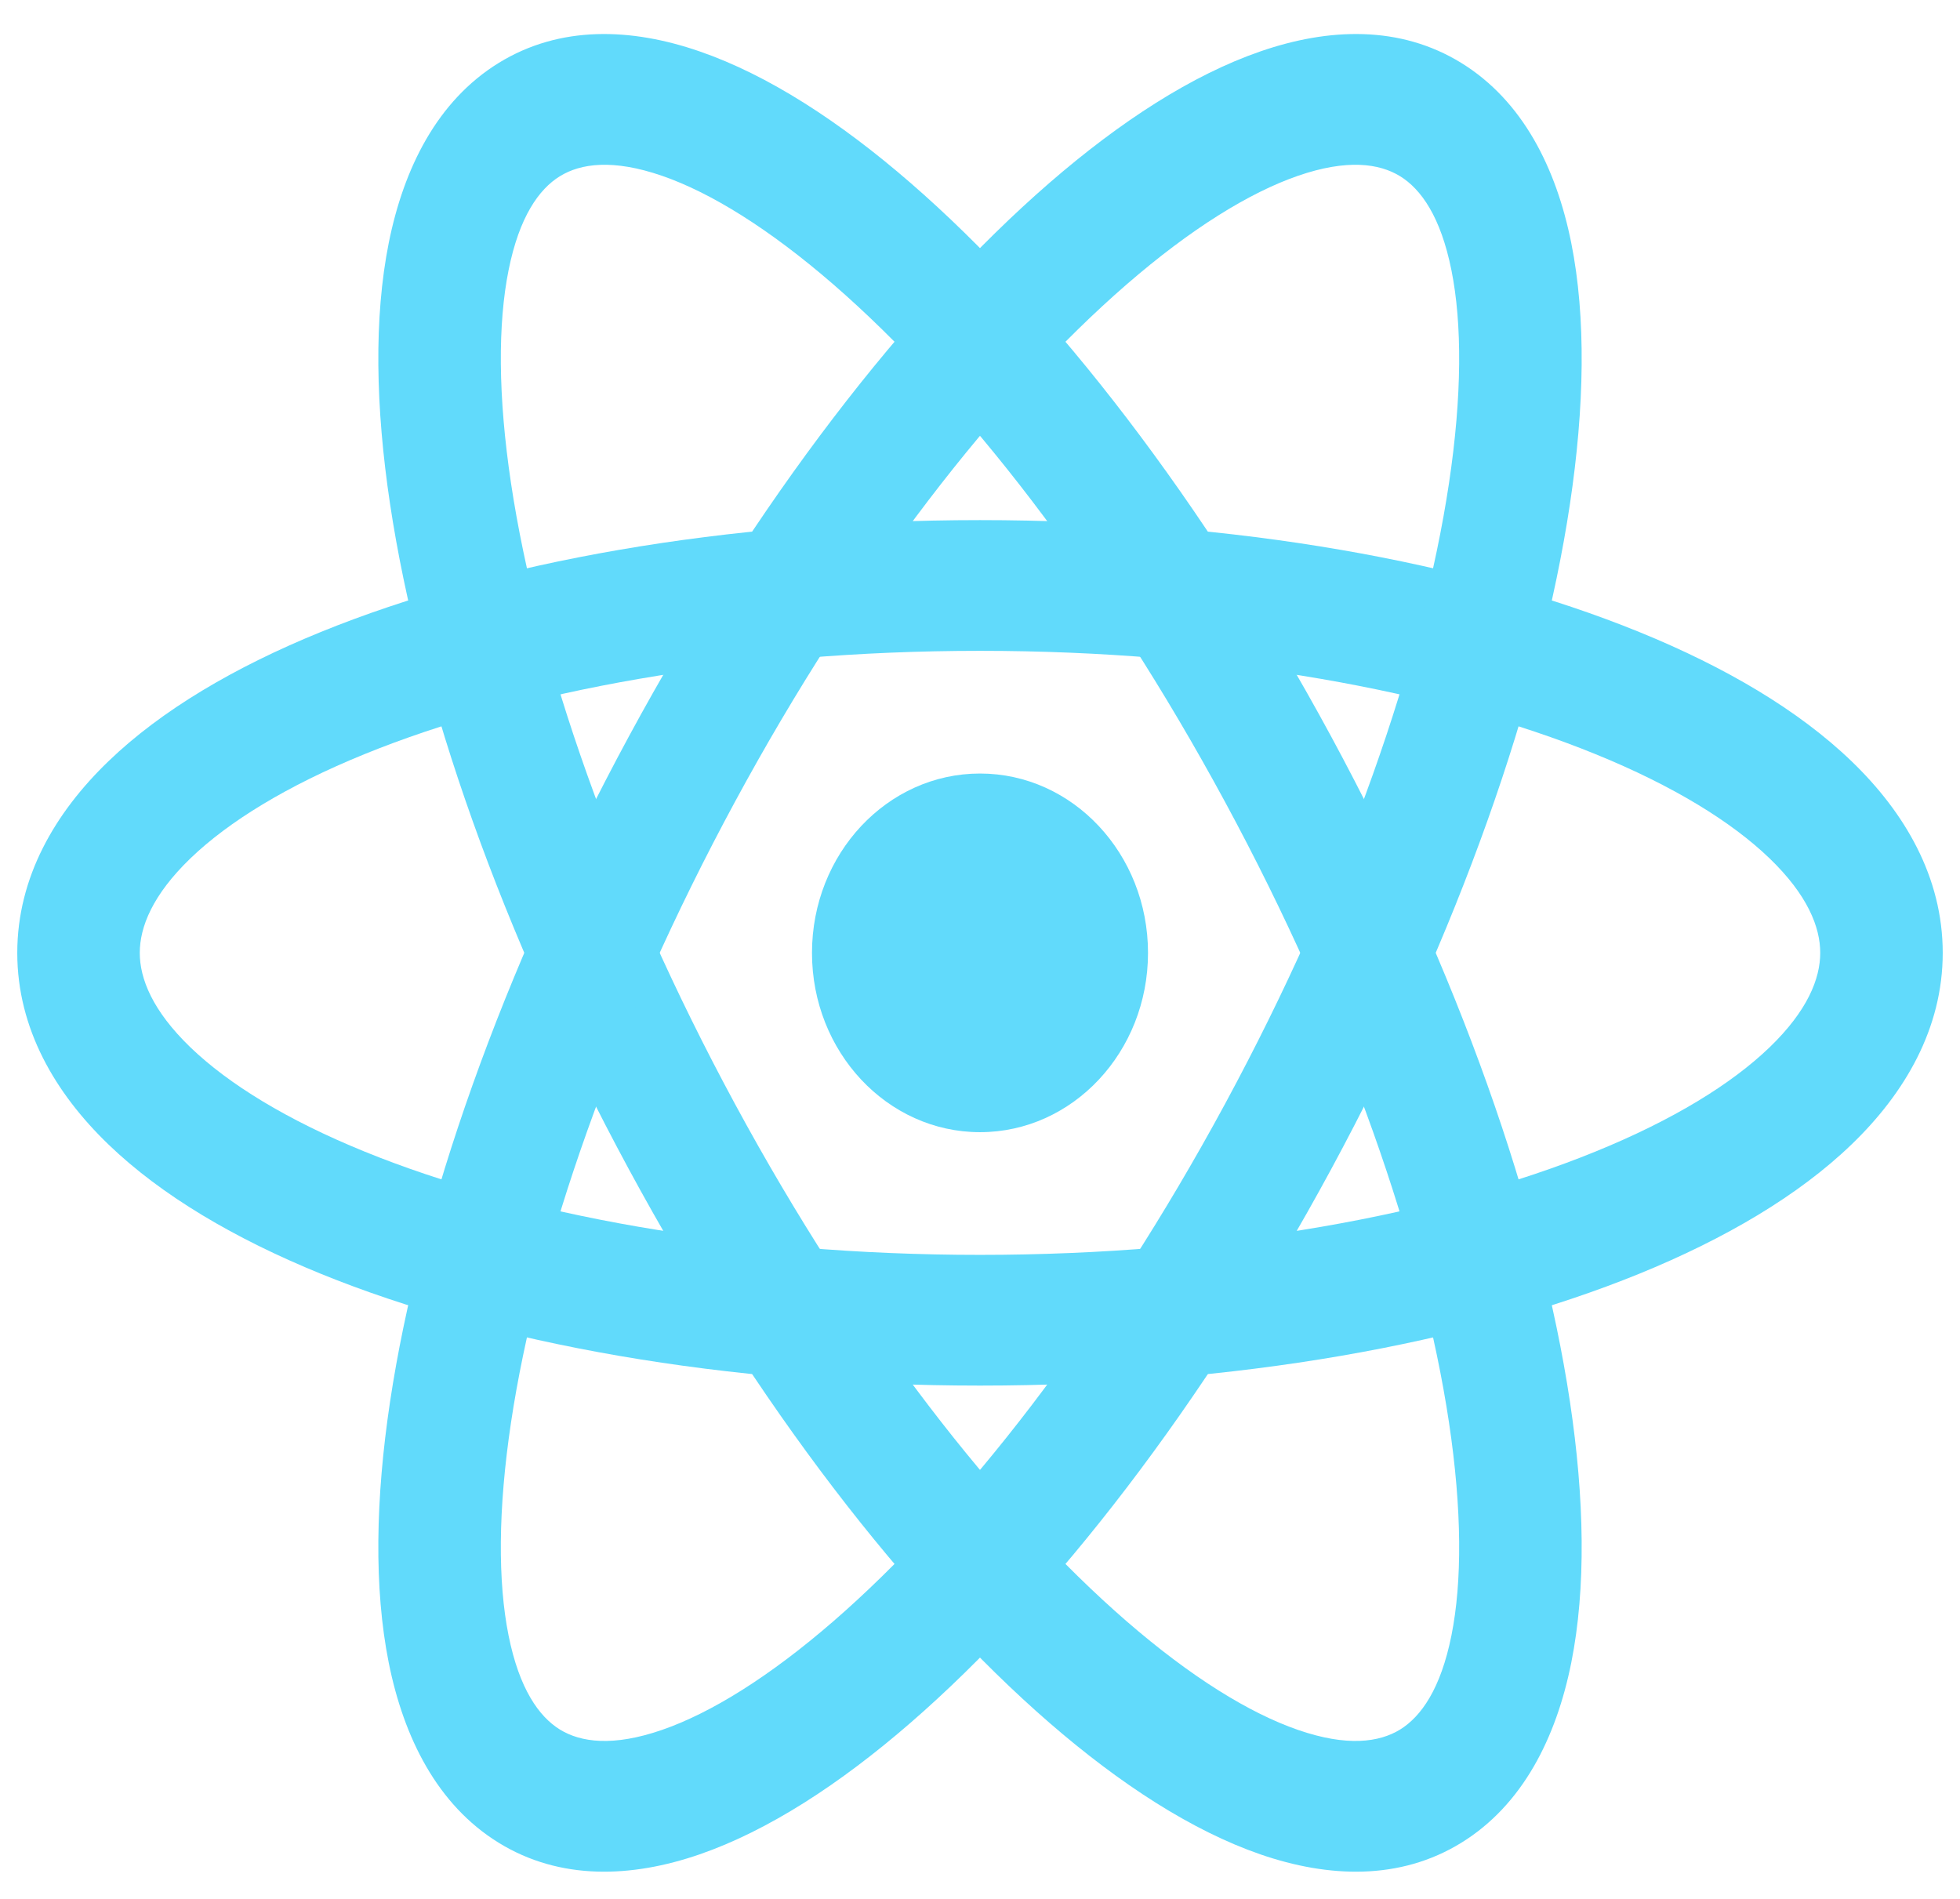
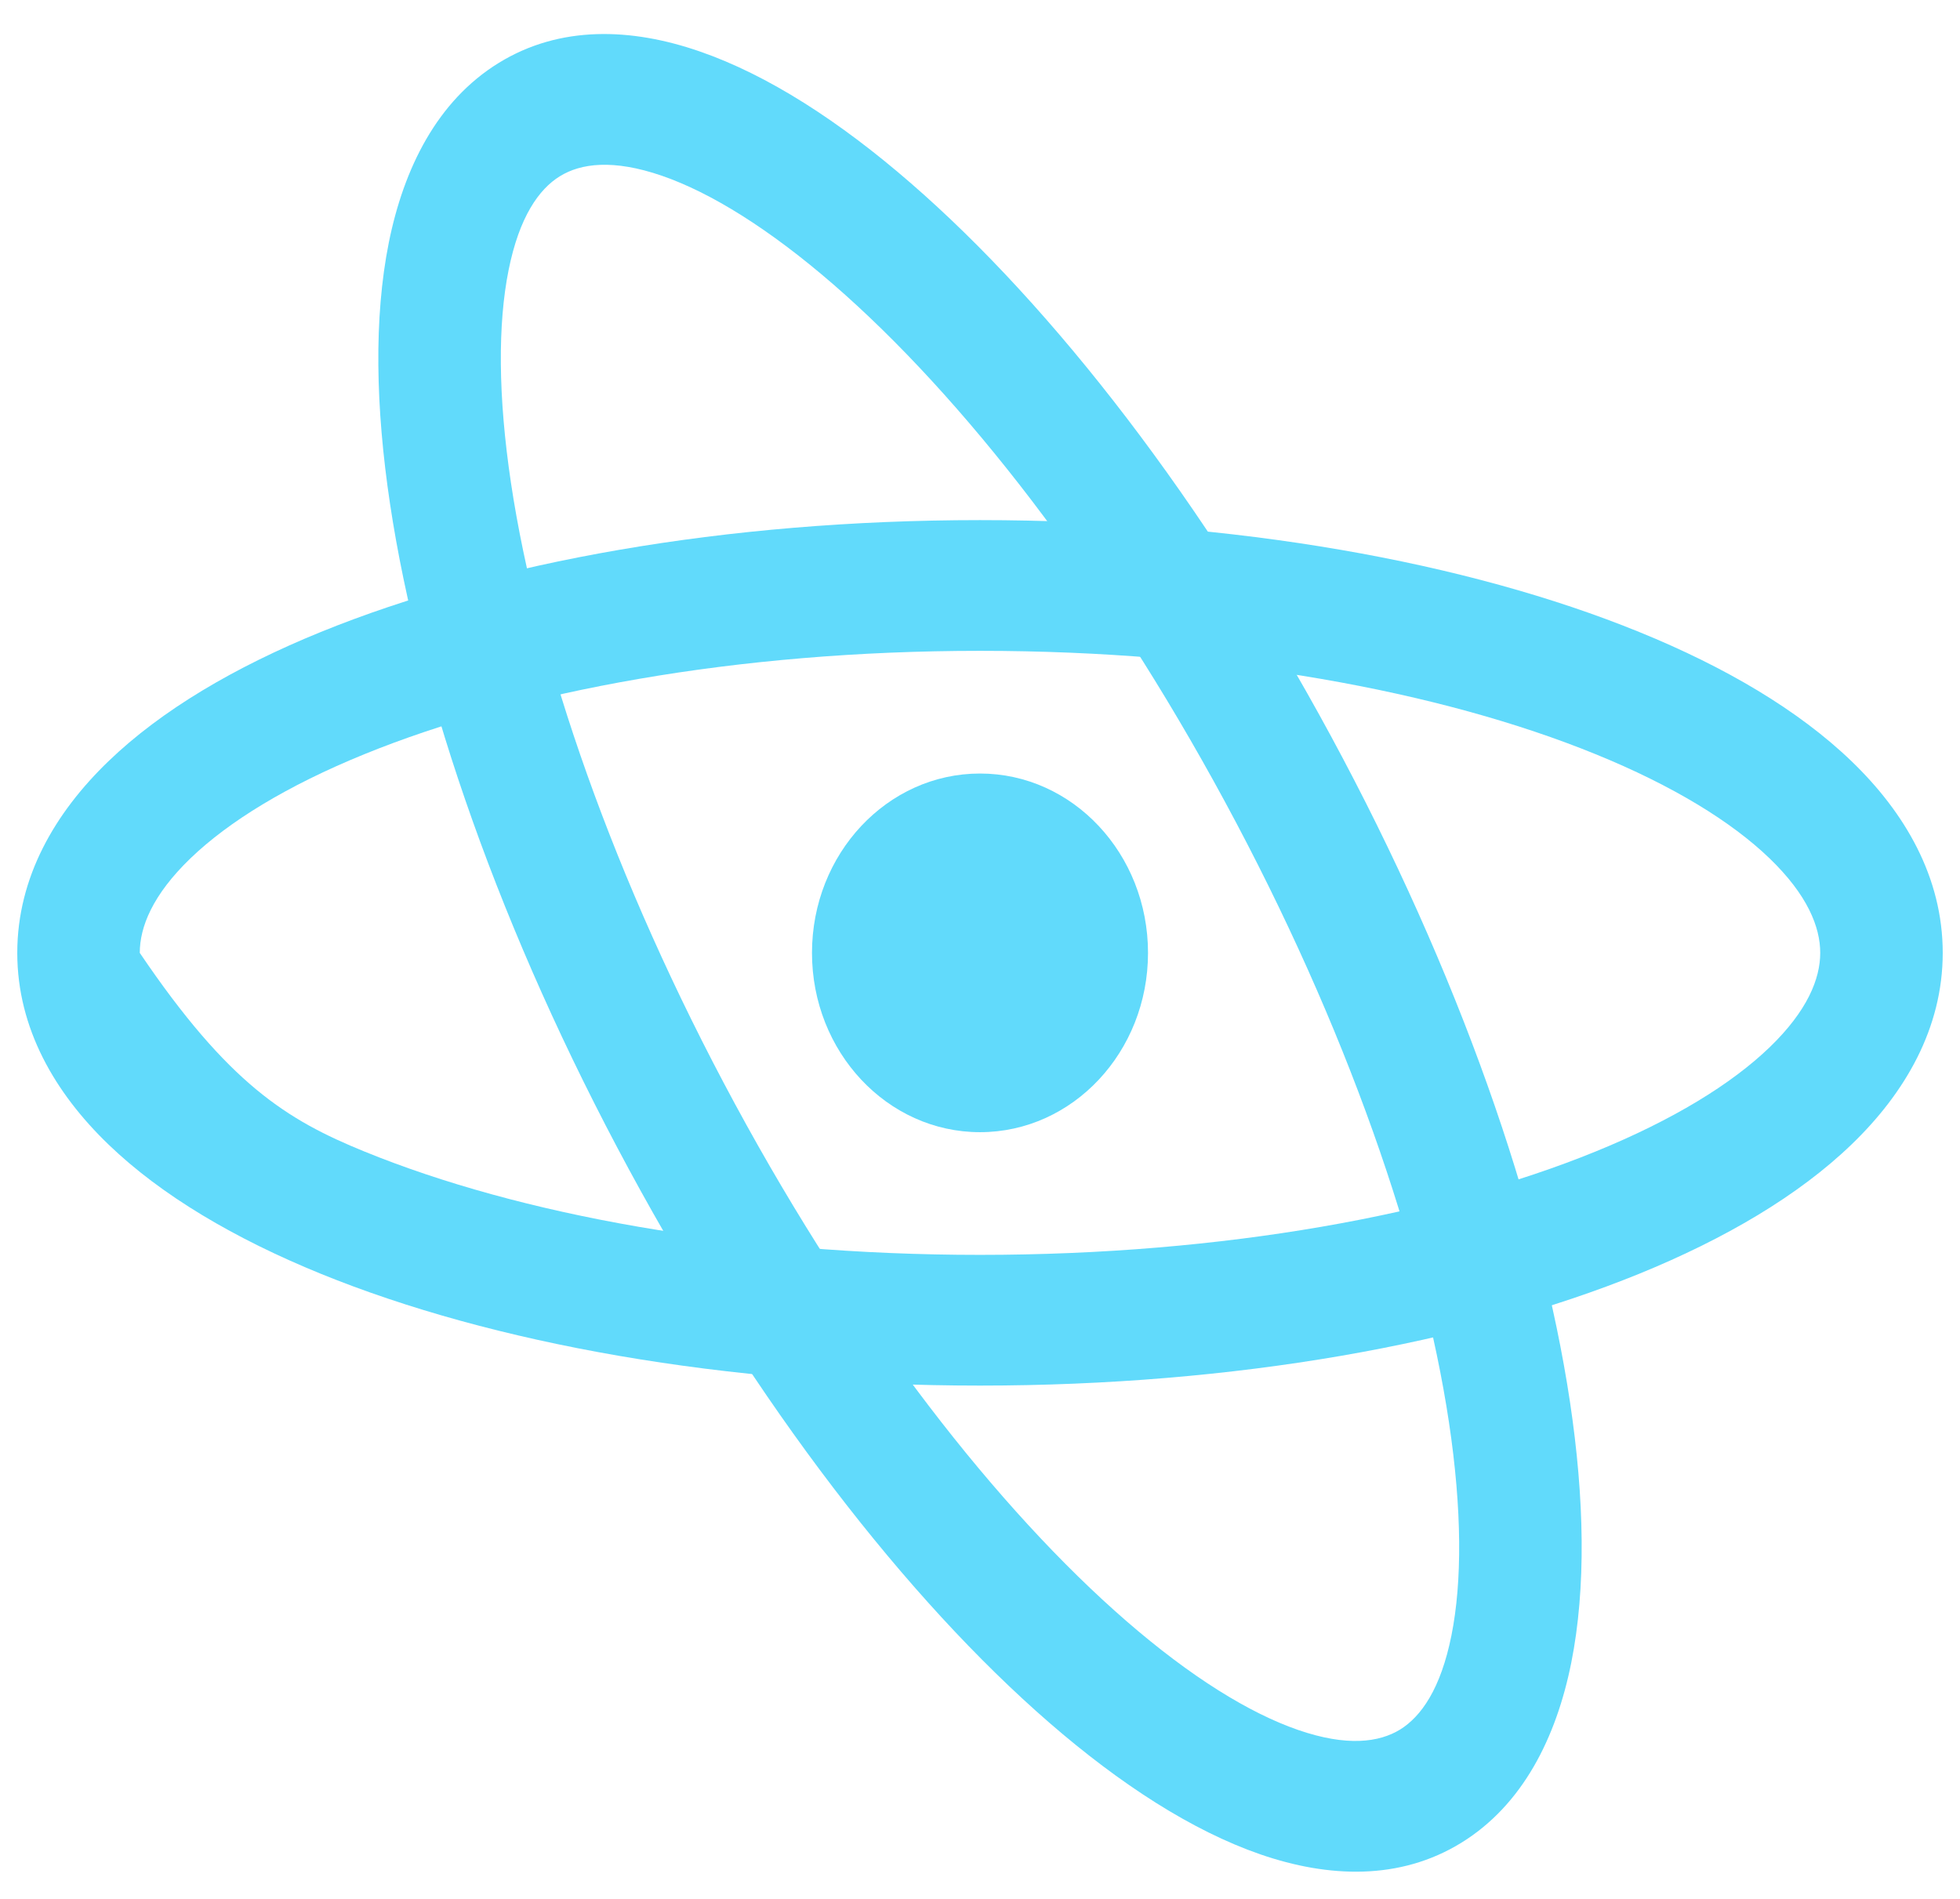
<svg xmlns="http://www.w3.org/2000/svg" width="32" height="31" viewBox="0 0 32 31" fill="none">
  <path d="M16 18.483C17.515 18.483 18.743 17.172 18.743 15.556C18.743 13.939 17.515 12.628 16 12.628C14.485 12.628 13.257 13.939 13.257 15.556C13.257 17.172 14.485 18.483 16 18.483Z" fill="#61DAFB" />
-   <path fill-rule="evenodd" clip-rule="evenodd" d="M3.109 14.013C2.488 14.612 2.282 15.135 2.282 15.556C2.282 15.976 2.488 16.499 3.109 17.098C3.73 17.696 4.685 18.284 5.95 18.799C8.473 19.828 12.026 20.486 16 20.486C19.974 20.486 23.527 19.828 26.05 18.799C27.315 18.284 28.27 17.696 28.891 17.098C29.512 16.499 29.718 15.976 29.718 15.556C29.718 15.135 29.512 14.612 28.891 14.013C28.27 13.415 27.315 12.827 26.05 12.312C23.527 11.284 19.974 10.625 16 10.625C12.026 10.625 8.473 11.284 5.95 12.312C4.685 12.827 3.73 13.415 3.109 14.013ZM5.236 10.318C8.04 9.175 11.846 8.491 16 8.491C20.154 8.491 23.96 9.175 26.764 10.318C28.162 10.887 29.363 11.592 30.231 12.429C31.099 13.265 31.718 14.32 31.718 15.556C31.718 16.791 31.099 17.846 30.231 18.682C29.363 19.519 28.162 20.224 26.764 20.794C23.96 21.936 20.154 22.62 16 22.62C11.846 22.62 8.04 21.936 5.236 20.794C3.838 20.224 2.637 19.519 1.769 18.682C0.901 17.846 0.282 16.791 0.282 15.556C0.282 14.32 0.901 13.265 1.769 12.429C2.637 11.592 3.838 10.887 5.236 10.318Z" fill="#61DAFB" />
+   <path fill-rule="evenodd" clip-rule="evenodd" d="M3.109 14.013C2.488 14.612 2.282 15.135 2.282 15.556C3.73 17.696 4.685 18.284 5.95 18.799C8.473 19.828 12.026 20.486 16 20.486C19.974 20.486 23.527 19.828 26.05 18.799C27.315 18.284 28.27 17.696 28.891 17.098C29.512 16.499 29.718 15.976 29.718 15.556C29.718 15.135 29.512 14.612 28.891 14.013C28.27 13.415 27.315 12.827 26.05 12.312C23.527 11.284 19.974 10.625 16 10.625C12.026 10.625 8.473 11.284 5.95 12.312C4.685 12.827 3.73 13.415 3.109 14.013ZM5.236 10.318C8.04 9.175 11.846 8.491 16 8.491C20.154 8.491 23.96 9.175 26.764 10.318C28.162 10.887 29.363 11.592 30.231 12.429C31.099 13.265 31.718 14.32 31.718 15.556C31.718 16.791 31.099 17.846 30.231 18.682C29.363 19.519 28.162 20.224 26.764 20.794C23.96 21.936 20.154 22.62 16 22.62C11.846 22.62 8.04 21.936 5.236 20.794C3.838 20.224 2.637 19.519 1.769 18.682C0.901 17.846 0.282 16.791 0.282 15.556C0.282 14.32 0.901 13.265 1.769 12.429C2.637 11.592 3.838 10.887 5.236 10.318Z" fill="#61DAFB" />
  <path fill-rule="evenodd" clip-rule="evenodd" d="M10.806 2.869C10.01 2.595 9.483 2.666 9.141 2.877C8.8 3.087 8.478 3.538 8.303 4.412C8.128 5.285 8.129 6.461 8.343 7.888C8.77 10.734 10.012 14.347 11.999 18.021C13.986 21.694 16.297 24.649 18.393 26.467C19.444 27.378 20.398 27.967 21.194 28.242C21.99 28.517 22.517 28.445 22.859 28.235C23.2 28.024 23.522 27.573 23.697 26.699C23.872 25.826 23.871 24.65 23.657 23.223C23.23 20.377 21.988 16.764 20 13.09C18.013 9.417 15.703 6.462 13.607 4.644C12.556 3.733 11.602 3.144 10.806 2.869ZM14.868 2.988C17.197 5.008 19.655 8.184 21.733 12.023C23.81 15.863 25.157 19.723 25.632 22.885C25.869 24.463 25.897 25.925 25.653 27.146C25.408 28.367 24.861 29.465 23.859 30.083C22.856 30.701 21.692 30.657 20.578 30.273C19.465 29.888 18.293 29.131 17.131 28.123C14.803 26.103 12.344 22.927 10.267 19.088C8.19 15.248 6.843 11.389 6.368 8.226C6.131 6.648 6.103 5.186 6.347 3.965C6.592 2.744 7.139 1.646 8.141 1.028C9.144 0.41 10.309 0.454 11.422 0.839C12.535 1.223 13.707 1.98 14.868 2.988Z" fill="#61DAFB" />
-   <path fill-rule="evenodd" clip-rule="evenodd" d="M23.697 4.412C23.522 3.538 23.2 3.087 22.859 2.877C22.517 2.666 21.99 2.595 21.194 2.869C20.398 3.144 19.444 3.733 18.393 4.644C16.297 6.462 13.986 9.417 11.999 13.09C10.012 16.764 8.77 20.377 8.343 23.223C8.129 24.65 8.128 25.826 8.303 26.699C8.478 27.573 8.8 28.024 9.141 28.235C9.483 28.445 10.01 28.517 10.806 28.242C11.602 27.967 12.556 27.378 13.607 26.467C15.703 24.649 18.013 21.694 20.001 18.021C21.988 14.347 23.23 10.734 23.657 7.888C23.871 6.461 23.872 5.285 23.697 4.412ZM25.632 8.226C25.157 11.389 23.81 15.248 21.733 19.088C19.656 22.927 17.197 26.103 14.868 28.123C13.707 29.131 12.535 29.888 11.422 30.273C10.309 30.657 9.144 30.701 8.141 30.083C7.139 29.465 6.592 28.367 6.347 27.146C6.103 25.925 6.131 24.463 6.368 22.885C6.843 19.723 8.19 15.863 10.267 12.023C12.344 8.184 14.803 5.008 17.131 2.988C18.293 1.98 19.465 1.223 20.578 0.839C21.692 0.454 22.856 0.41 23.859 1.028C24.861 1.646 25.408 2.744 25.653 3.965C25.897 5.186 25.869 6.648 25.632 8.226Z" fill="#61DAFB" />
</svg>